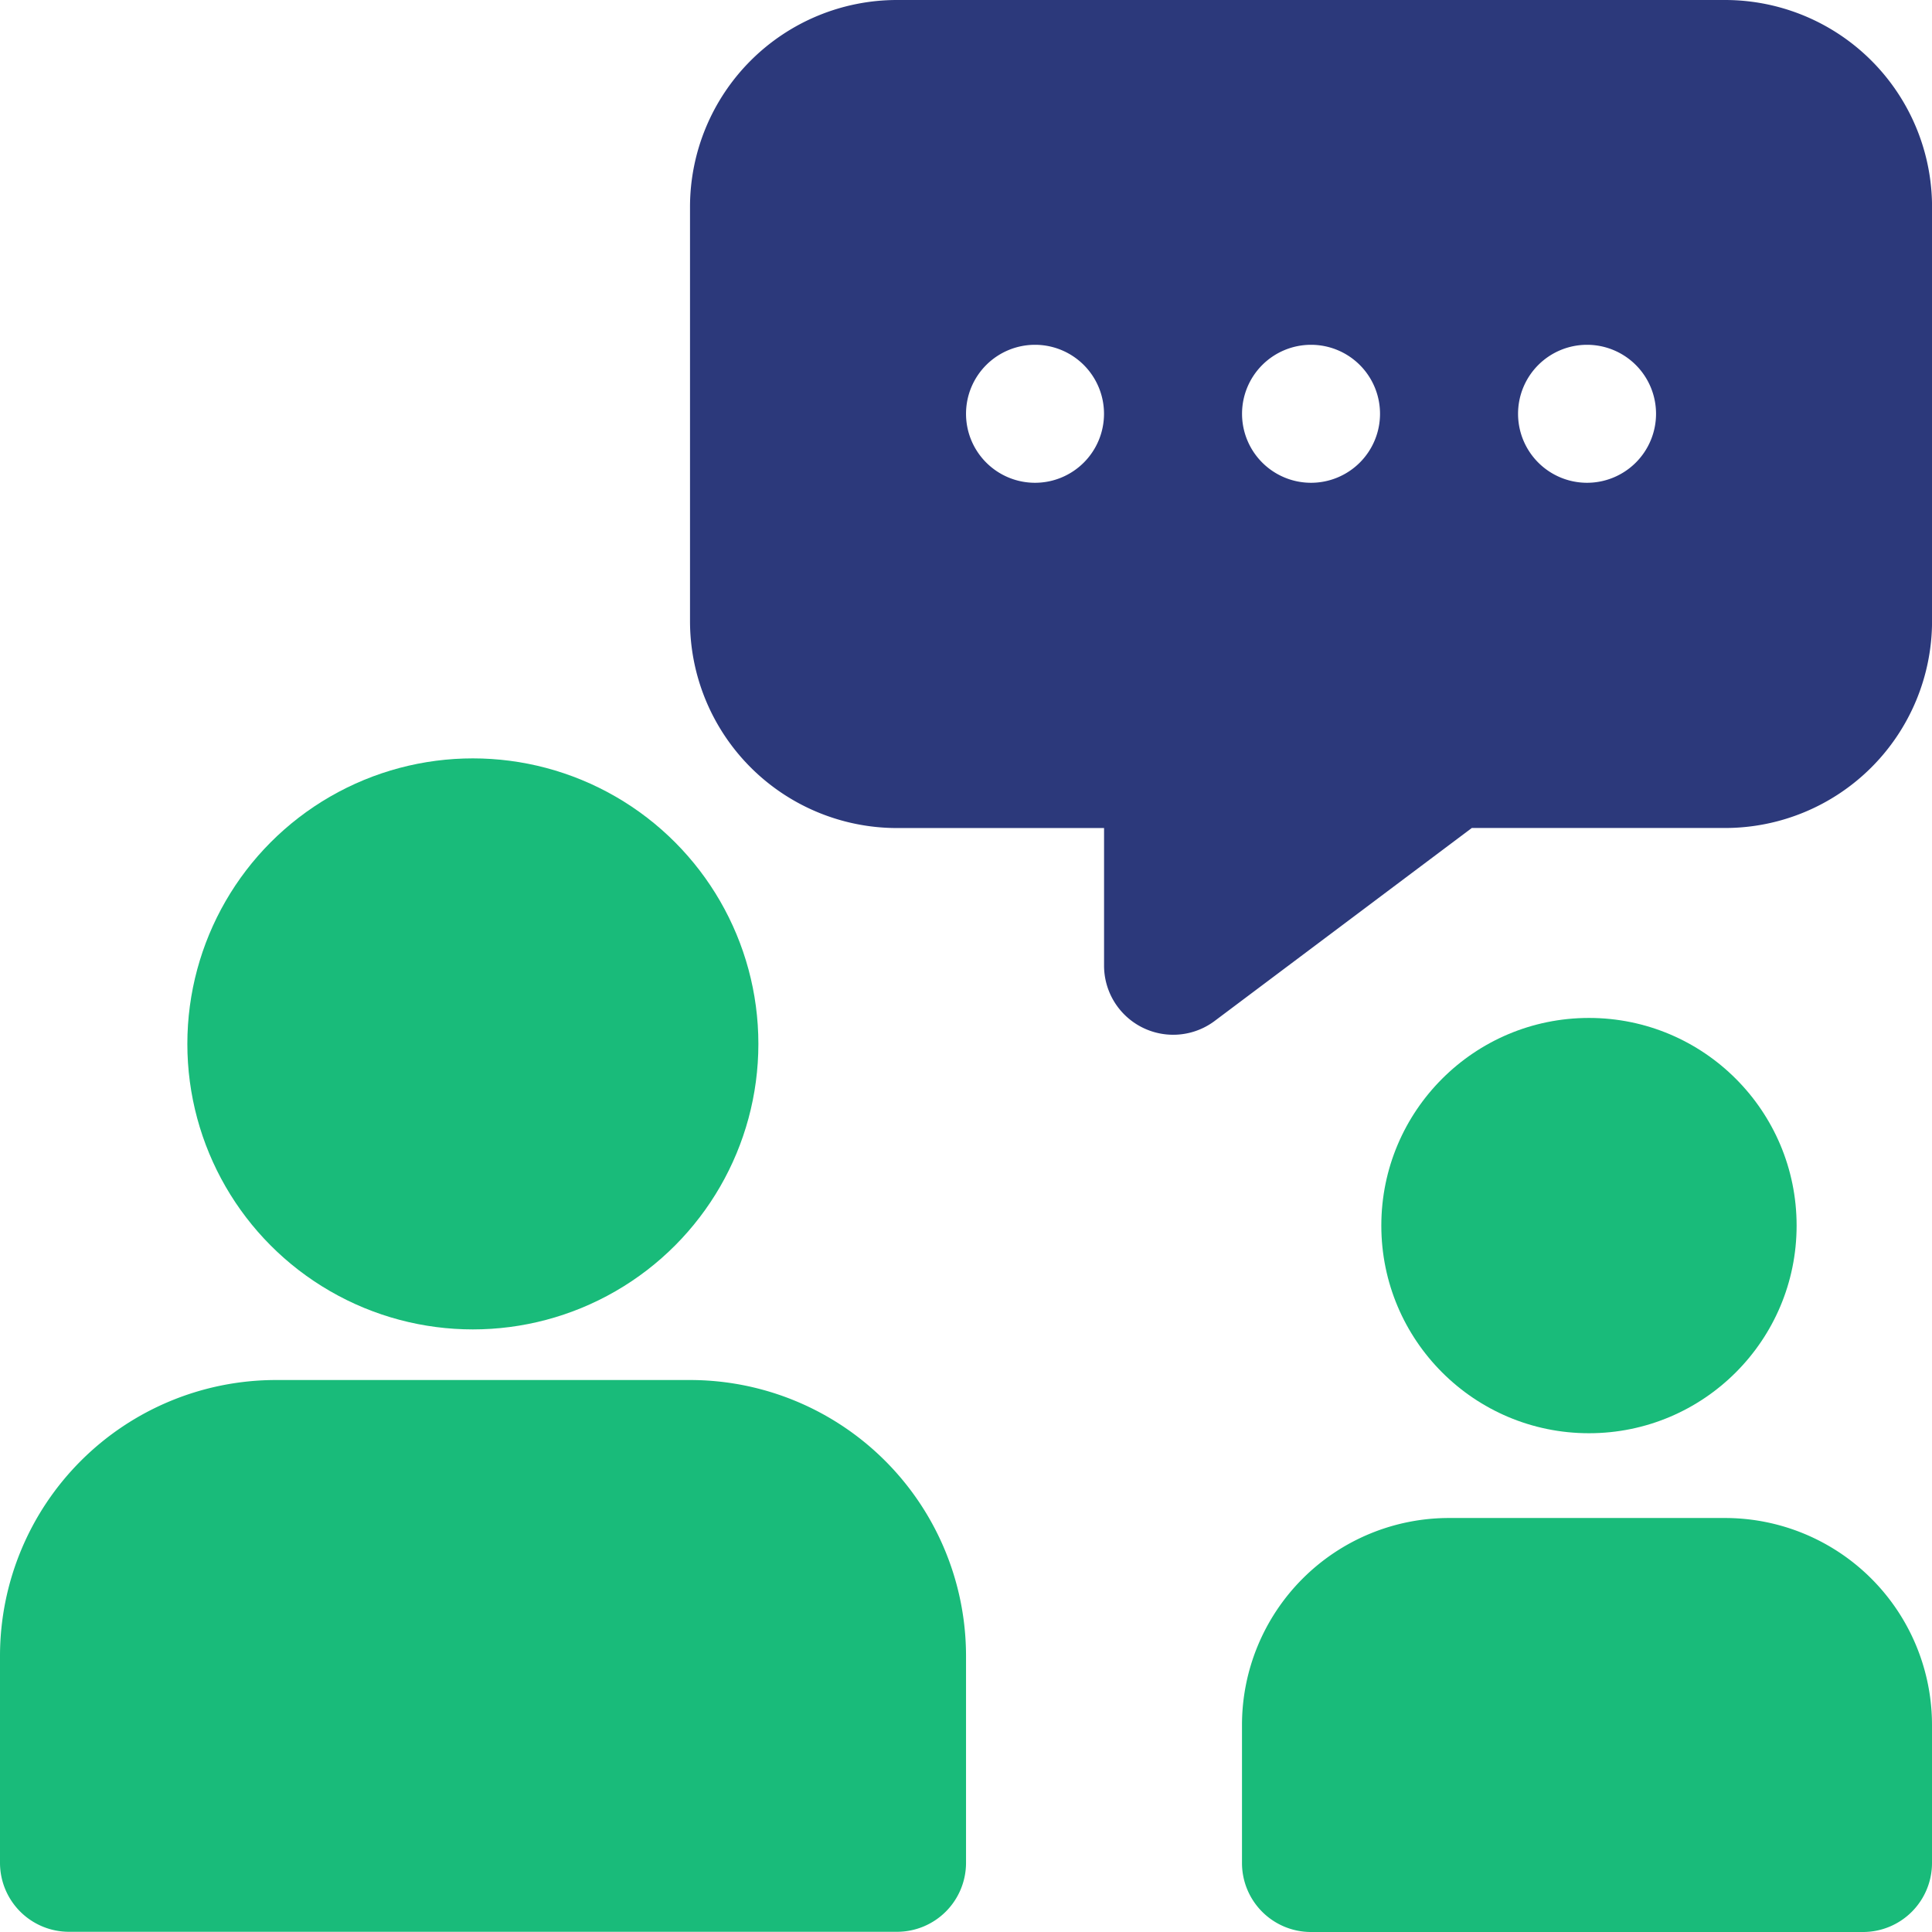
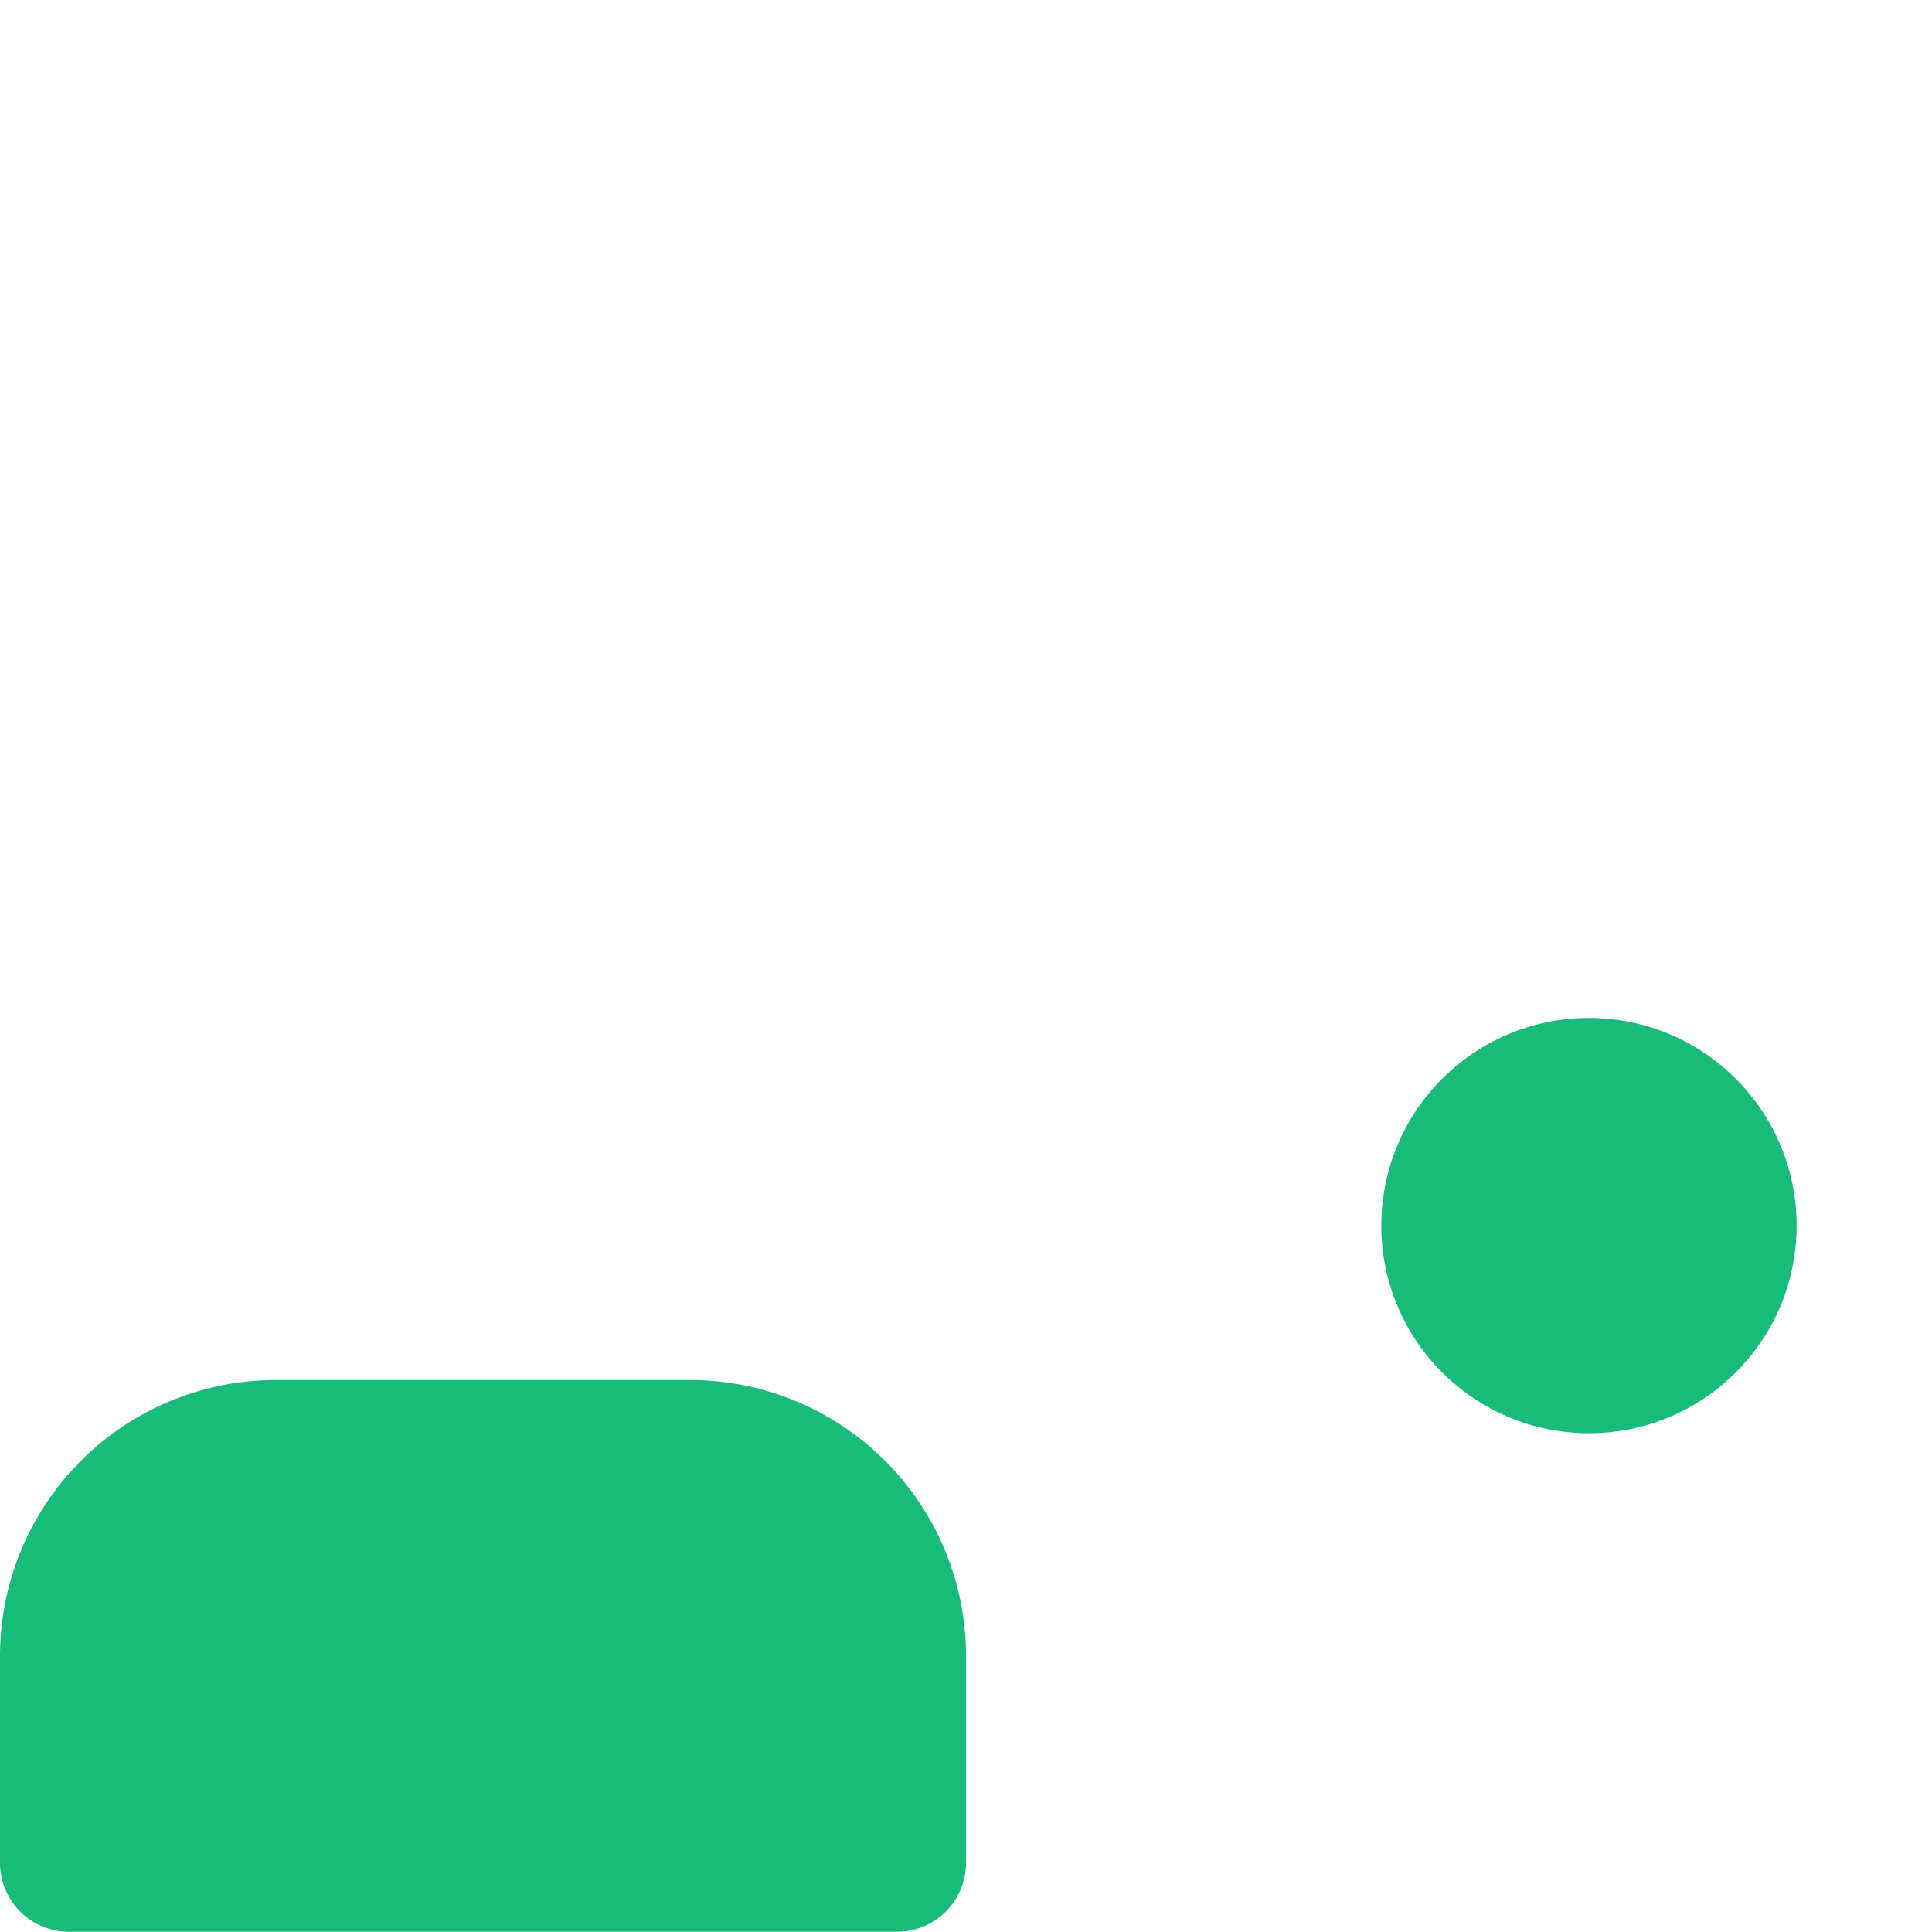
<svg xmlns="http://www.w3.org/2000/svg" width="37.217" height="37.217" viewBox="0 0 37.217 37.217">
  <g id="_64-Interview" data-name="64-Interview" transform="translate(-2 -2)">
-     <circle id="Ellipse_200" data-name="Ellipse 200" cx="5.5" cy="5.5" r="5.5" transform="translate(5.609 16.609)" fill="#19bb7a" />
    <path id="Path_28865" data-name="Path 28865" d="M15.292,22H7.317A5.317,5.317,0,0,0,2,27.317V31.3a1.329,1.329,0,0,0,1.329,1.329h15.95A1.329,1.329,0,0,0,20.609,31.3V27.317A5.317,5.317,0,0,0,15.292,22Z" transform="translate(0 6.584)" fill="#19bb7a" />
-     <path id="Path_28866" data-name="Path 28866" d="M31.938,2H15.988A3.988,3.988,0,0,0,12,5.988v7.975a3.988,3.988,0,0,0,3.988,3.988h3.988v2.658A1.332,1.332,0,0,0,22.1,21.672L27.06,17.95h4.878a3.988,3.988,0,0,0,3.988-3.988V5.988A3.988,3.988,0,0,0,31.938,2ZM18.646,11.3a1.329,1.329,0,1,1,1.329-1.329A1.329,1.329,0,0,1,18.646,11.3Zm5.317,0a1.329,1.329,0,1,1,1.329-1.329A1.329,1.329,0,0,1,23.963,11.3Zm5.317,0a1.329,1.329,0,1,1,1.329-1.329A1.329,1.329,0,0,1,29.279,11.3Z" transform="translate(3.292 0)" fill="#2c397b" />
    <circle id="Ellipse_201" data-name="Ellipse 201" cx="4" cy="4" r="4" transform="translate(28.609 21.609)" fill="#19bb7a" />
-     <path id="Path_28867" data-name="Path 28867" d="M29.3,24H23.988A3.988,3.988,0,0,0,20,27.988v2.658a1.329,1.329,0,0,0,1.329,1.329H31.963a1.329,1.329,0,0,0,1.329-1.329V27.988A3.988,3.988,0,0,0,29.3,24Z" transform="translate(5.925 7.242)" fill="#19bb7a" />
  </g>
</svg>